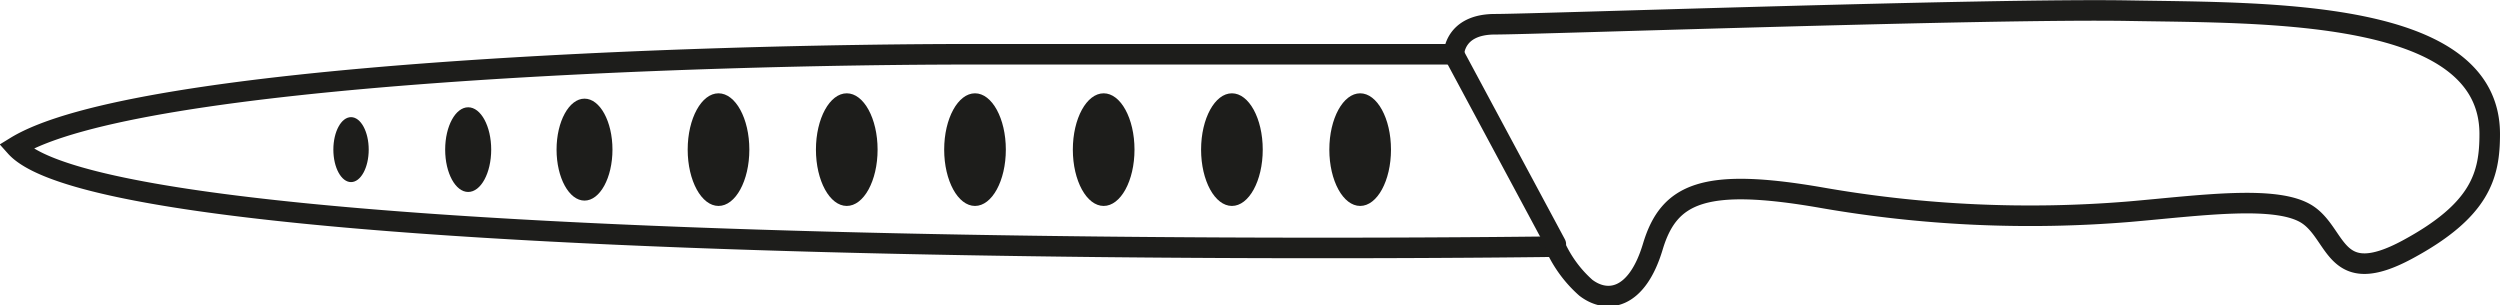
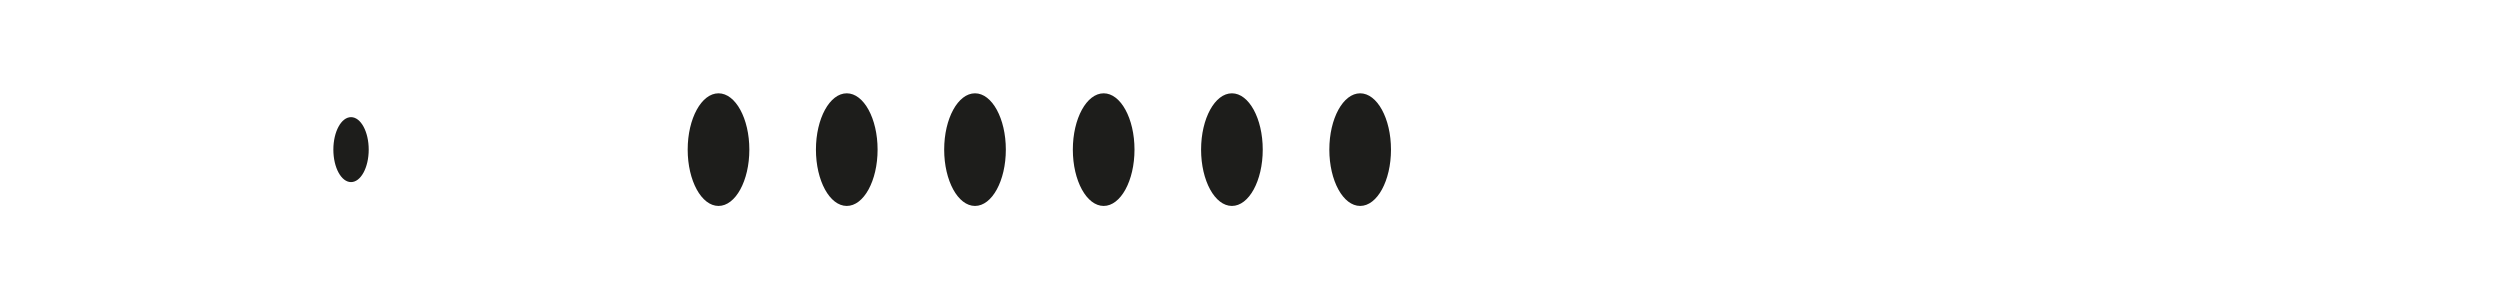
<svg xmlns="http://www.w3.org/2000/svg" viewBox="0 0 60.82 7.43">
  <defs>
    <style>.cls-1,.cls-2{fill:none;stroke:#1d1d1b;stroke-width:0.5px;}.cls-1{stroke-miterlimit:10;}.cls-2{stroke-linecap:round;stroke-linejoin:round;}.cls-3{fill:#1d1d1b;}</style>
  </defs>
  <title>Element 6</title>
  <g id="Ebene_2" data-name="Ebene 2">
    <g id="Ebene_1-2" data-name="Ebene 1">
-       <path class="cls-1" d="M.38,3.57C3.31,1.77,17,1.32,23.67,1.32h11.7s0-.73,1-.73S48.48.2,51.8.26s8.77-.06,8.77,3c0,1-.22,1.85-2,2.81s-1.69-.34-2.42-.84S53.54,5,51.8,5.15a29.46,29.46,0,0,1-7.48-.34C41.45,4.31,40.6,4.7,40.21,6s-1.12,1.39-1.63,1a3,3,0,0,1-.74-1S3,6.5.38,3.57Z" />
-       <line class="cls-2" x1="35.37" y1="1.32" x2="37.85" y2="5.94" />
      <ellipse class="cls-3" cx="33.09" cy="3.64" rx="0.75" ry="1.37" />
      <ellipse class="cls-3" cx="29.97" cy="3.64" rx="0.75" ry="1.37" />
      <ellipse class="cls-3" cx="26.85" cy="3.64" rx="0.75" ry="1.37" />
      <ellipse class="cls-3" cx="23.72" cy="3.64" rx="0.75" ry="1.37" />
      <ellipse class="cls-3" cx="20.6" cy="3.64" rx="0.75" ry="1.37" />
      <ellipse class="cls-3" cx="17.48" cy="3.64" rx="0.75" ry="1.37" />
-       <ellipse class="cls-3" cx="14.22" cy="3.64" rx="0.68" ry="1.24" />
-       <ellipse class="cls-3" cx="11.39" cy="3.64" rx="0.56" ry="1.03" />
      <ellipse class="cls-3" cx="8.54" cy="3.64" rx="0.43" ry="0.79" />
    </g>
  </g>
</svg>